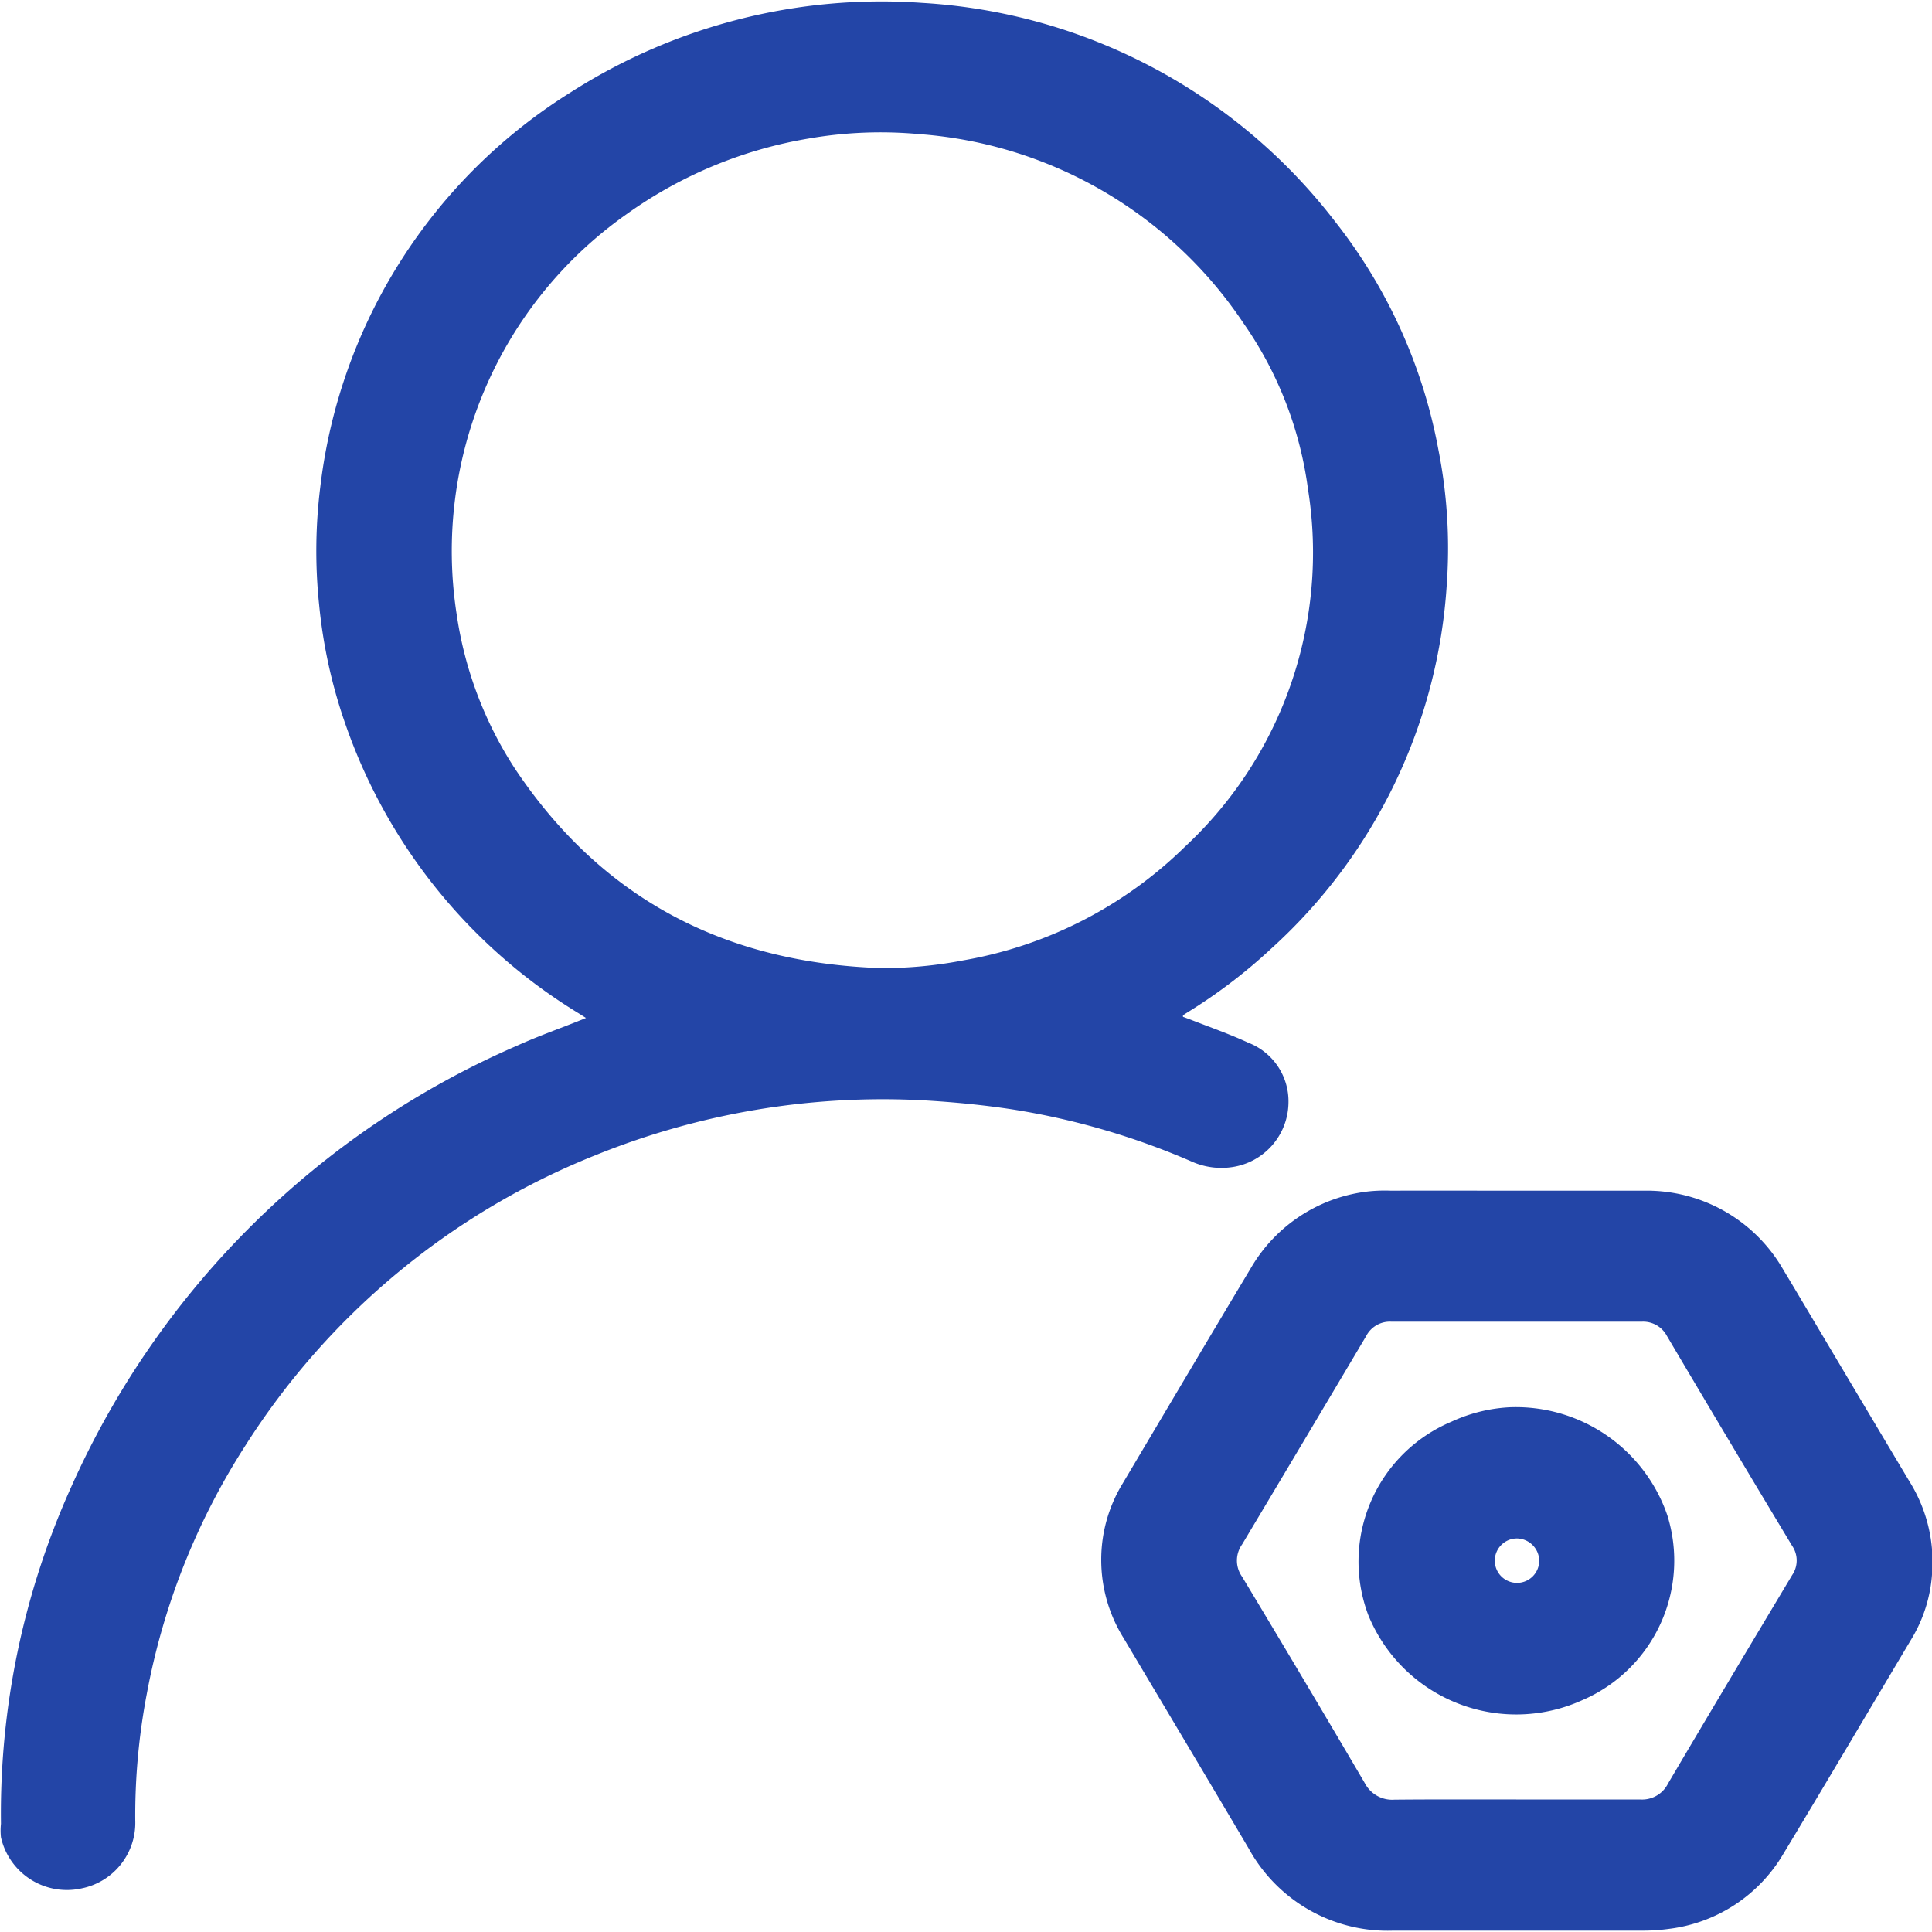
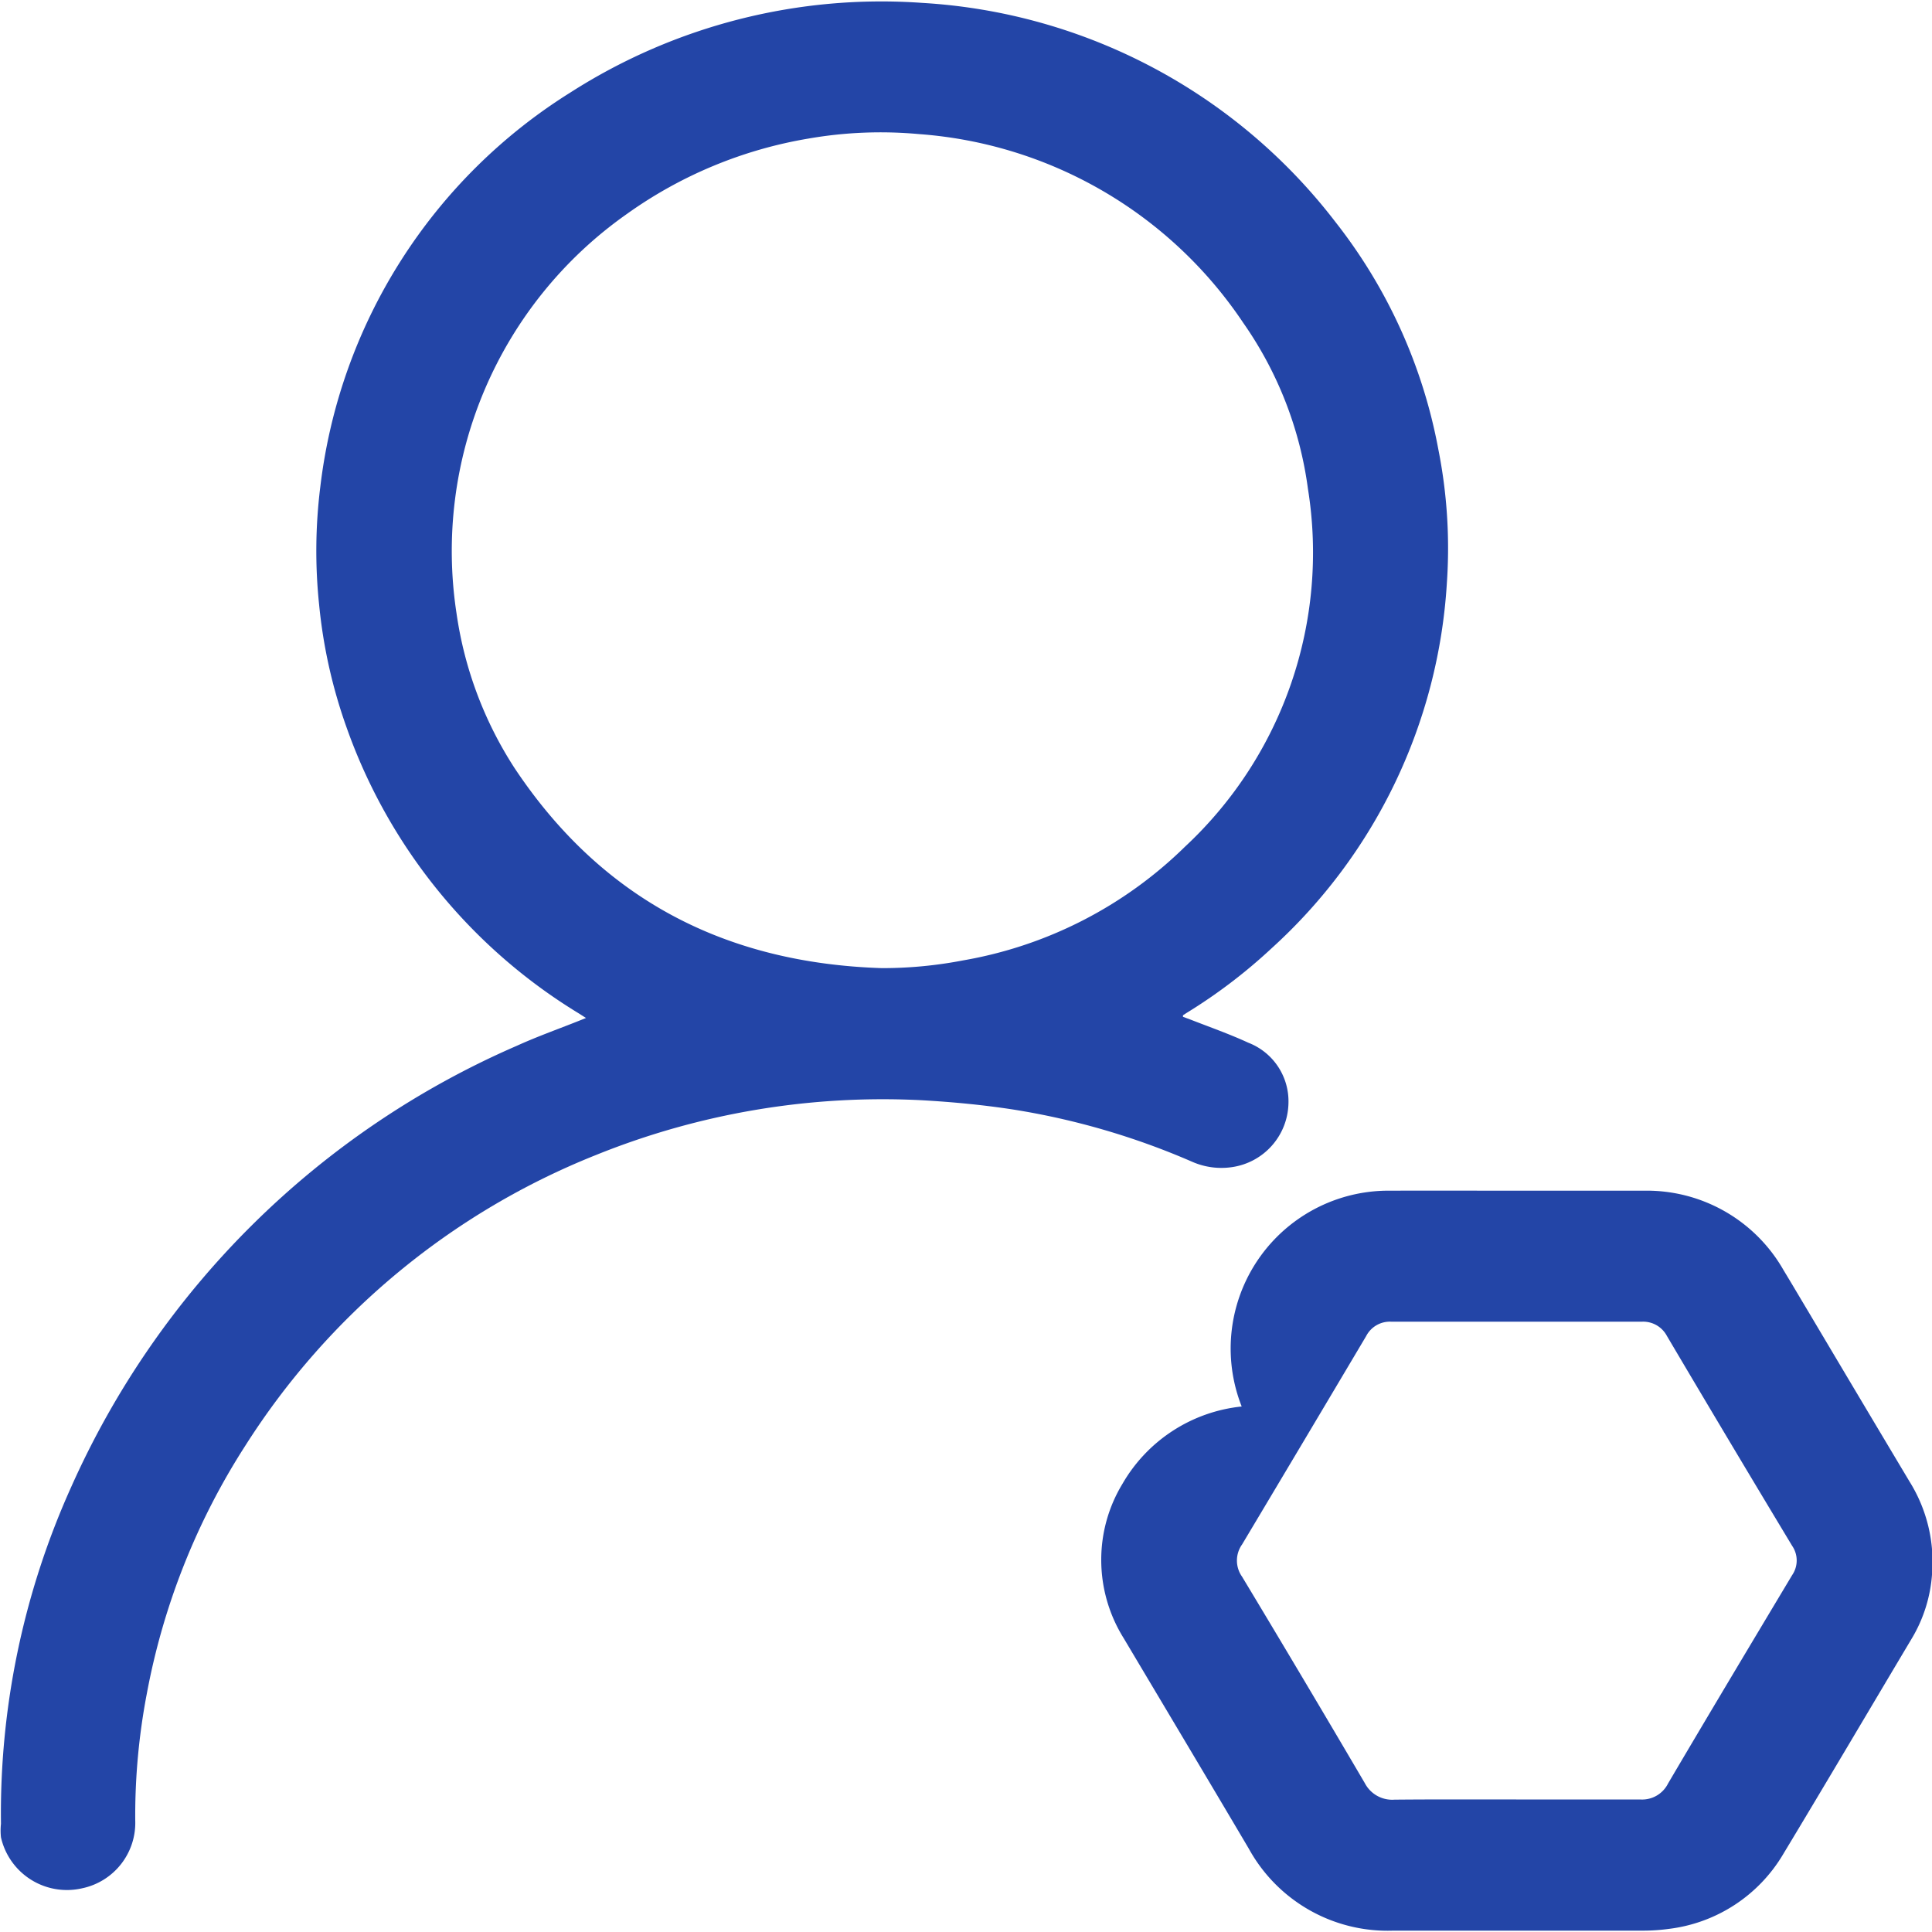
<svg xmlns="http://www.w3.org/2000/svg" id="圖層_1" data-name="圖層 1" viewBox="0 0 100 100">
  <defs>
    <style>.cls-1{fill:#2345a7;}</style>
  </defs>
  <path class="cls-1" d="M30.33,52.69l-.41-.26a28.41,28.41,0,0,1-12-14.83,26.44,26.44,0,0,1-1.4-6.28,26.74,26.74,0,0,1,.06-6.13A27.94,27.94,0,0,1,29.52,4.79,29.84,29.84,0,0,1,47.74.15,29.11,29.11,0,0,1,69.13,11.5a27,27,0,0,1,5.32,11.77,26.18,26.18,0,0,1,.44,6.9,27.78,27.78,0,0,1-9.08,18.92,27.7,27.7,0,0,1-4.41,3.35l-.17.11s0,0,0,.08l.38.14c1,.39,2.05.76,3,1.2a3.25,3.25,0,0,1,2.08,3.15,3.41,3.41,0,0,1-2.92,3.29,3.76,3.76,0,0,1-2.07-.28,38.21,38.21,0,0,0-9.25-2.7c-1.55-.24-3.13-.39-4.7-.48a39.61,39.61,0,0,0-16.92,2.84A38.29,38.29,0,0,0,12.69,74.84,35.84,35.84,0,0,0,7.6,87.66,33.59,33.59,0,0,0,7,94.22a3.46,3.46,0,0,1-2.76,3.52A3.5,3.5,0,0,1,.05,95.1a3.25,3.25,0,0,1,0-.7A41.09,41.09,0,0,1,3.67,77,44.75,44.75,0,0,1,26.75,54.13c1.1-.5,2.24-.9,3.36-1.35Zm15.31-2.58a22,22,0,0,0,4.21-.4,21.66,21.66,0,0,0,11.49-5.89A20.8,20.8,0,0,0,67.7,25.31a19.44,19.44,0,0,0-3.35-8.6A22.13,22.13,0,0,0,47.56,6.94a21.77,21.77,0,0,0-5.7.23,22.57,22.57,0,0,0-9.42,3.91,21.32,21.32,0,0,0-8.81,20.67,19.89,19.89,0,0,0,3,8C31.16,46.57,37.58,49.85,45.64,50.11Z" />
-   <path class="cls-1" d="M78.49,61.63c2.2,0,4.41,0,6.61,0a8.14,8.14,0,0,1,7.22,4.12c.42.69.83,1.39,1.25,2.09q2.63,4.43,5.27,8.85A7.85,7.85,0,0,1,100,81.51a7.51,7.51,0,0,1-1,3.22c-2.23,3.74-4.44,7.49-6.69,11.22a8,8,0,0,1-5.94,3.89,9.94,9.94,0,0,1-1.34.09c-4.31,0-8.61,0-12.92,0a8.2,8.2,0,0,1-7.47-4.24c-2.15-3.64-4.32-7.27-6.48-10.9A7.65,7.65,0,0,1,57,80.73a7.57,7.57,0,0,1,1.1-3.93c2.21-3.72,4.41-7.44,6.63-11.14a8.08,8.08,0,0,1,6.17-4A8.17,8.17,0,0,1,72,61.63C74.14,61.62,76.32,61.63,78.49,61.63Zm0,31.51h2.2c1.4,0,2.8,0,4.2,0a1.5,1.5,0,0,0,1.45-.83c2.12-3.6,4.27-7.19,6.42-10.78a1.34,1.34,0,0,0,0-1.52Q89.5,74.6,86.28,69.15A1.39,1.39,0,0,0,85,68.41q-6.51,0-13,0a1.38,1.38,0,0,0-1.29.75q-3.2,5.39-6.42,10.78a1.44,1.44,0,0,0,0,1.67q3.21,5.33,6.35,10.68a1.6,1.6,0,0,0,1.54.86C74.25,93.13,76.37,93.14,78.48,93.14Z" />
-   <path class="cls-1" d="M78.13,72.84a8.29,8.29,0,0,1,8.17,5.59A7.86,7.86,0,0,1,81.9,88a8.27,8.27,0,0,1-11.08-4.41,7.85,7.85,0,0,1,4.3-10A8.19,8.19,0,0,1,78.13,72.84Zm.36,6.79a1.15,1.15,0,1,0,1.18,1.15A1.17,1.17,0,0,0,78.49,79.63Z" />
+   <path class="cls-1" d="M78.49,61.63c2.2,0,4.41,0,6.61,0a8.14,8.14,0,0,1,7.22,4.12c.42.69.83,1.39,1.25,2.09q2.63,4.43,5.27,8.85A7.85,7.85,0,0,1,100,81.51a7.51,7.51,0,0,1-1,3.22c-2.23,3.74-4.44,7.49-6.69,11.22a8,8,0,0,1-5.94,3.89,9.94,9.94,0,0,1-1.34.09c-4.31,0-8.61,0-12.92,0a8.2,8.2,0,0,1-7.47-4.24c-2.15-3.64-4.32-7.27-6.48-10.9A7.65,7.65,0,0,1,57,80.73a7.57,7.57,0,0,1,1.1-3.93a8.08,8.08,0,0,1,6.17-4A8.17,8.17,0,0,1,72,61.63C74.14,61.62,76.32,61.63,78.49,61.63Zm0,31.51h2.2c1.4,0,2.8,0,4.2,0a1.5,1.5,0,0,0,1.45-.83c2.12-3.6,4.27-7.19,6.42-10.78a1.34,1.34,0,0,0,0-1.52Q89.5,74.6,86.28,69.15A1.39,1.39,0,0,0,85,68.41q-6.51,0-13,0a1.38,1.38,0,0,0-1.29.75q-3.2,5.39-6.42,10.78a1.44,1.44,0,0,0,0,1.67q3.21,5.33,6.35,10.68a1.6,1.6,0,0,0,1.54.86C74.25,93.13,76.37,93.14,78.48,93.14Z" />
</svg>